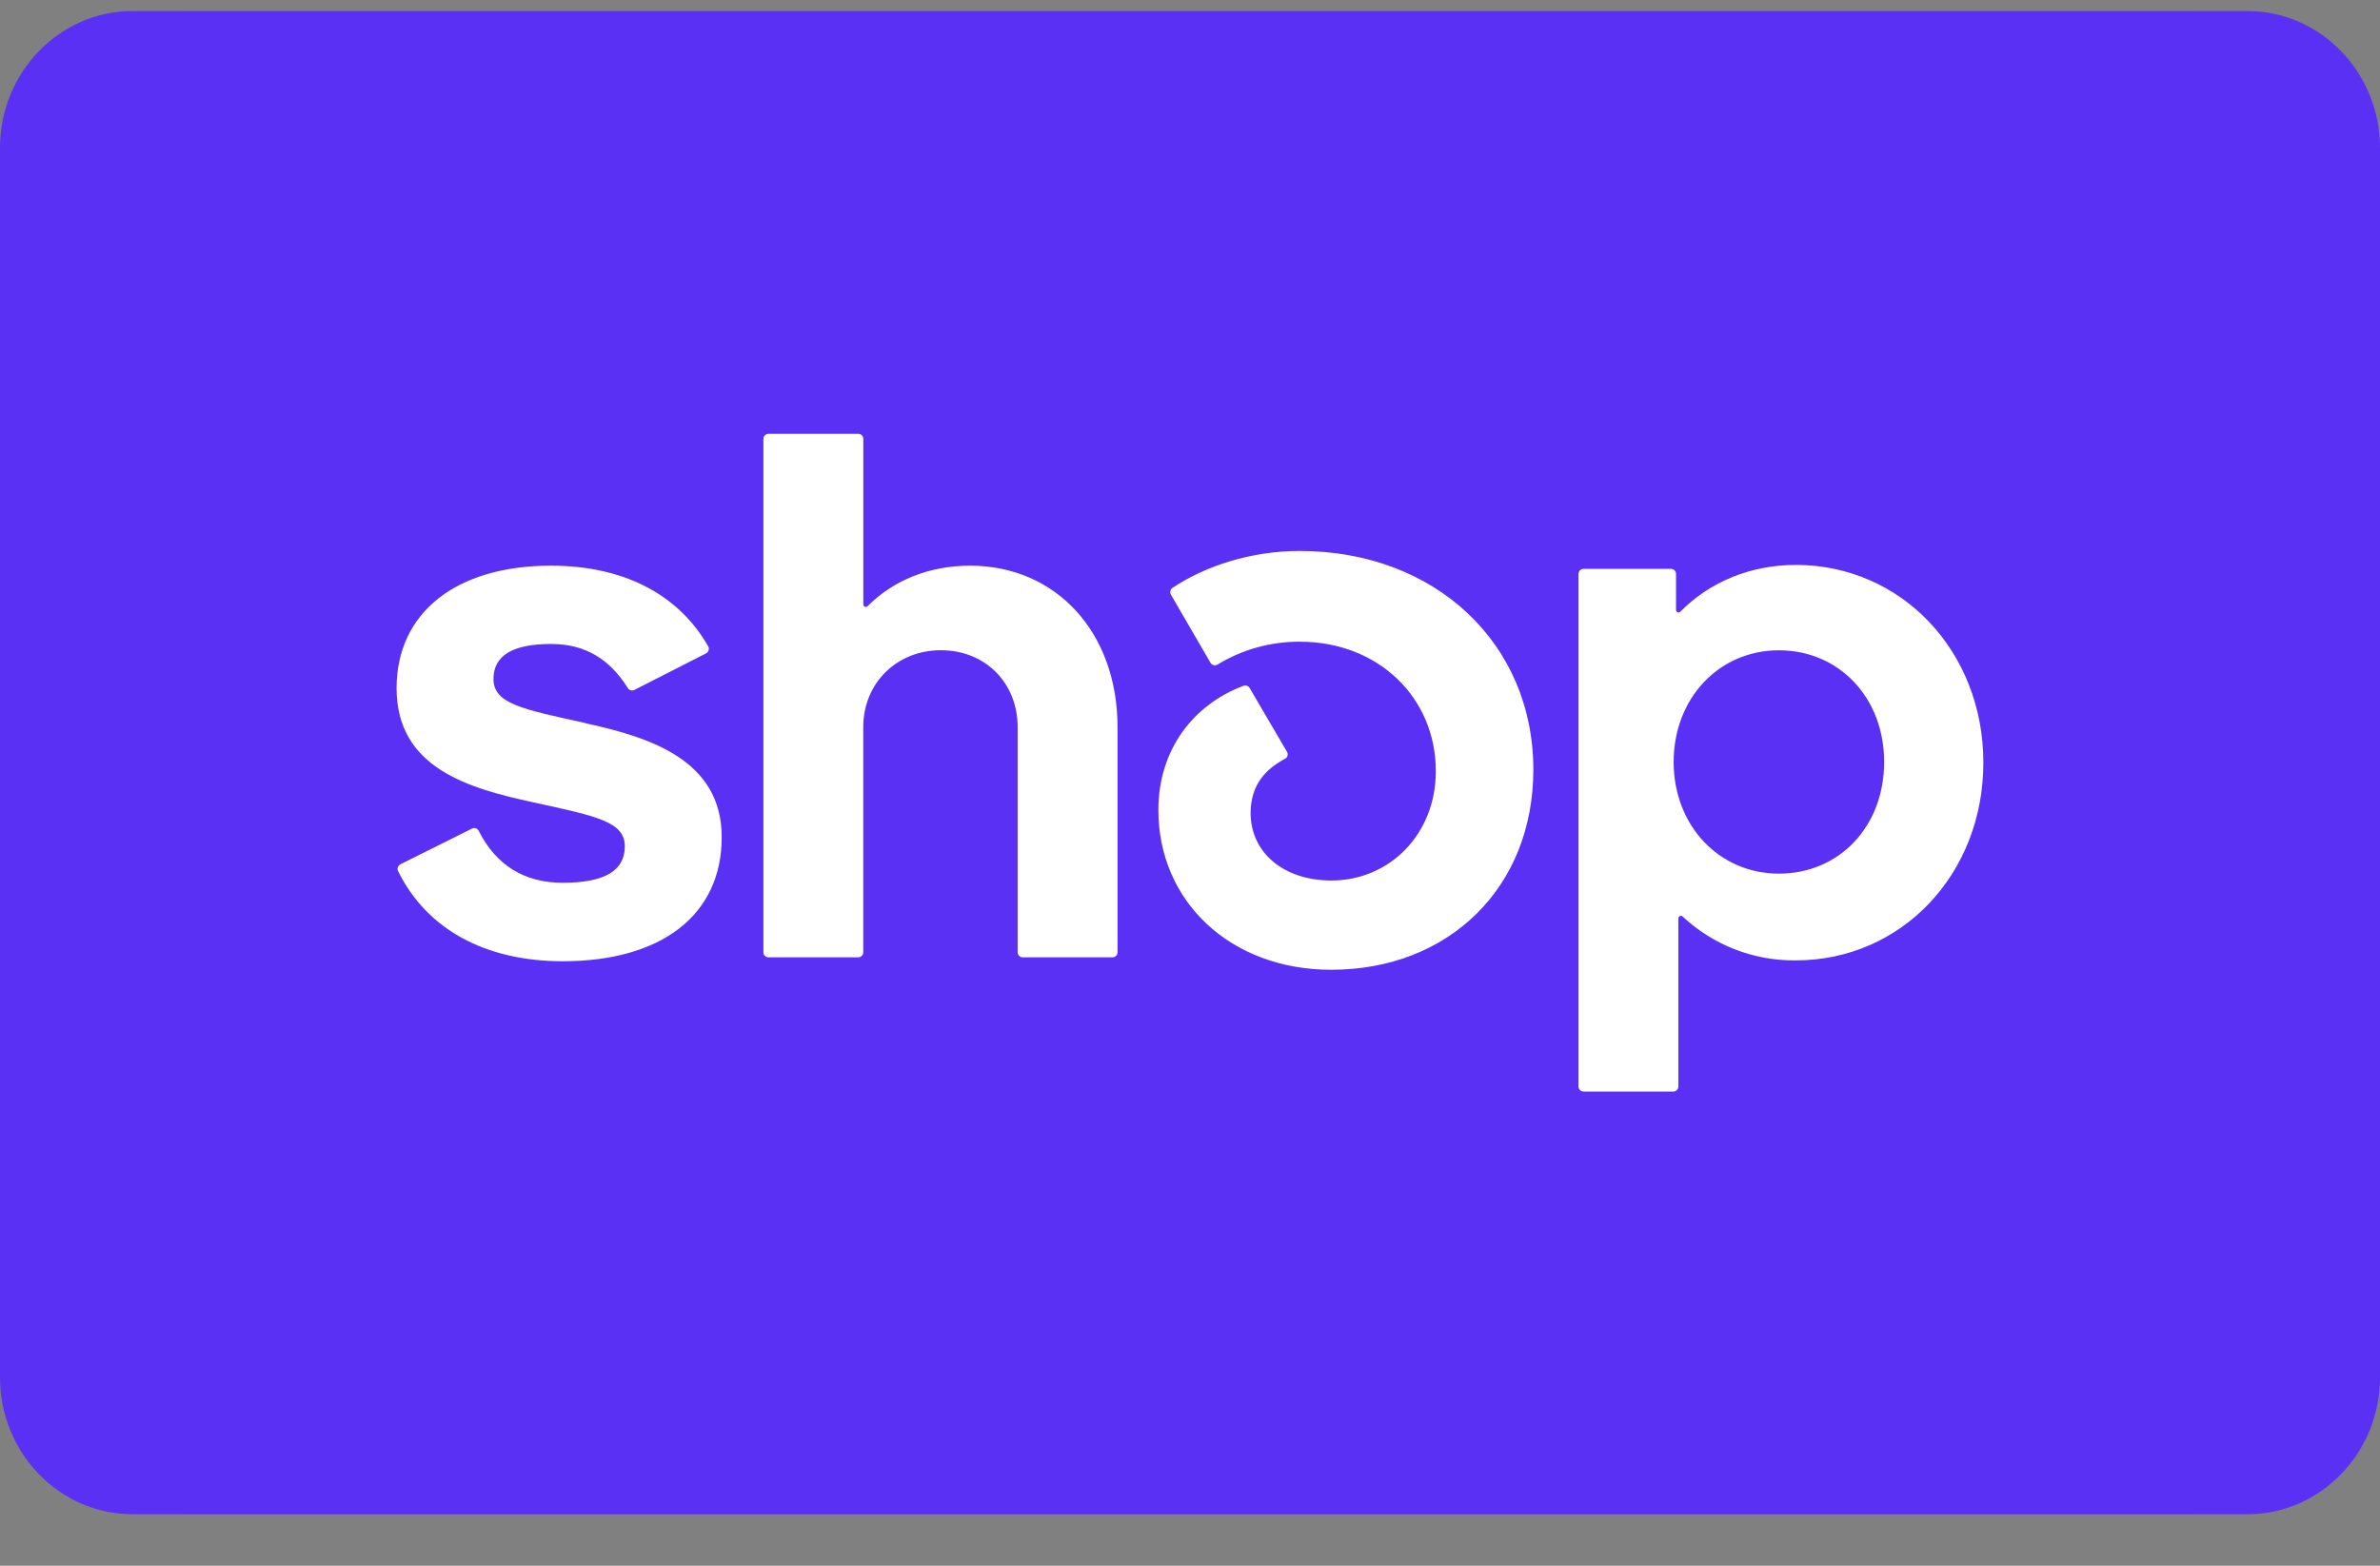
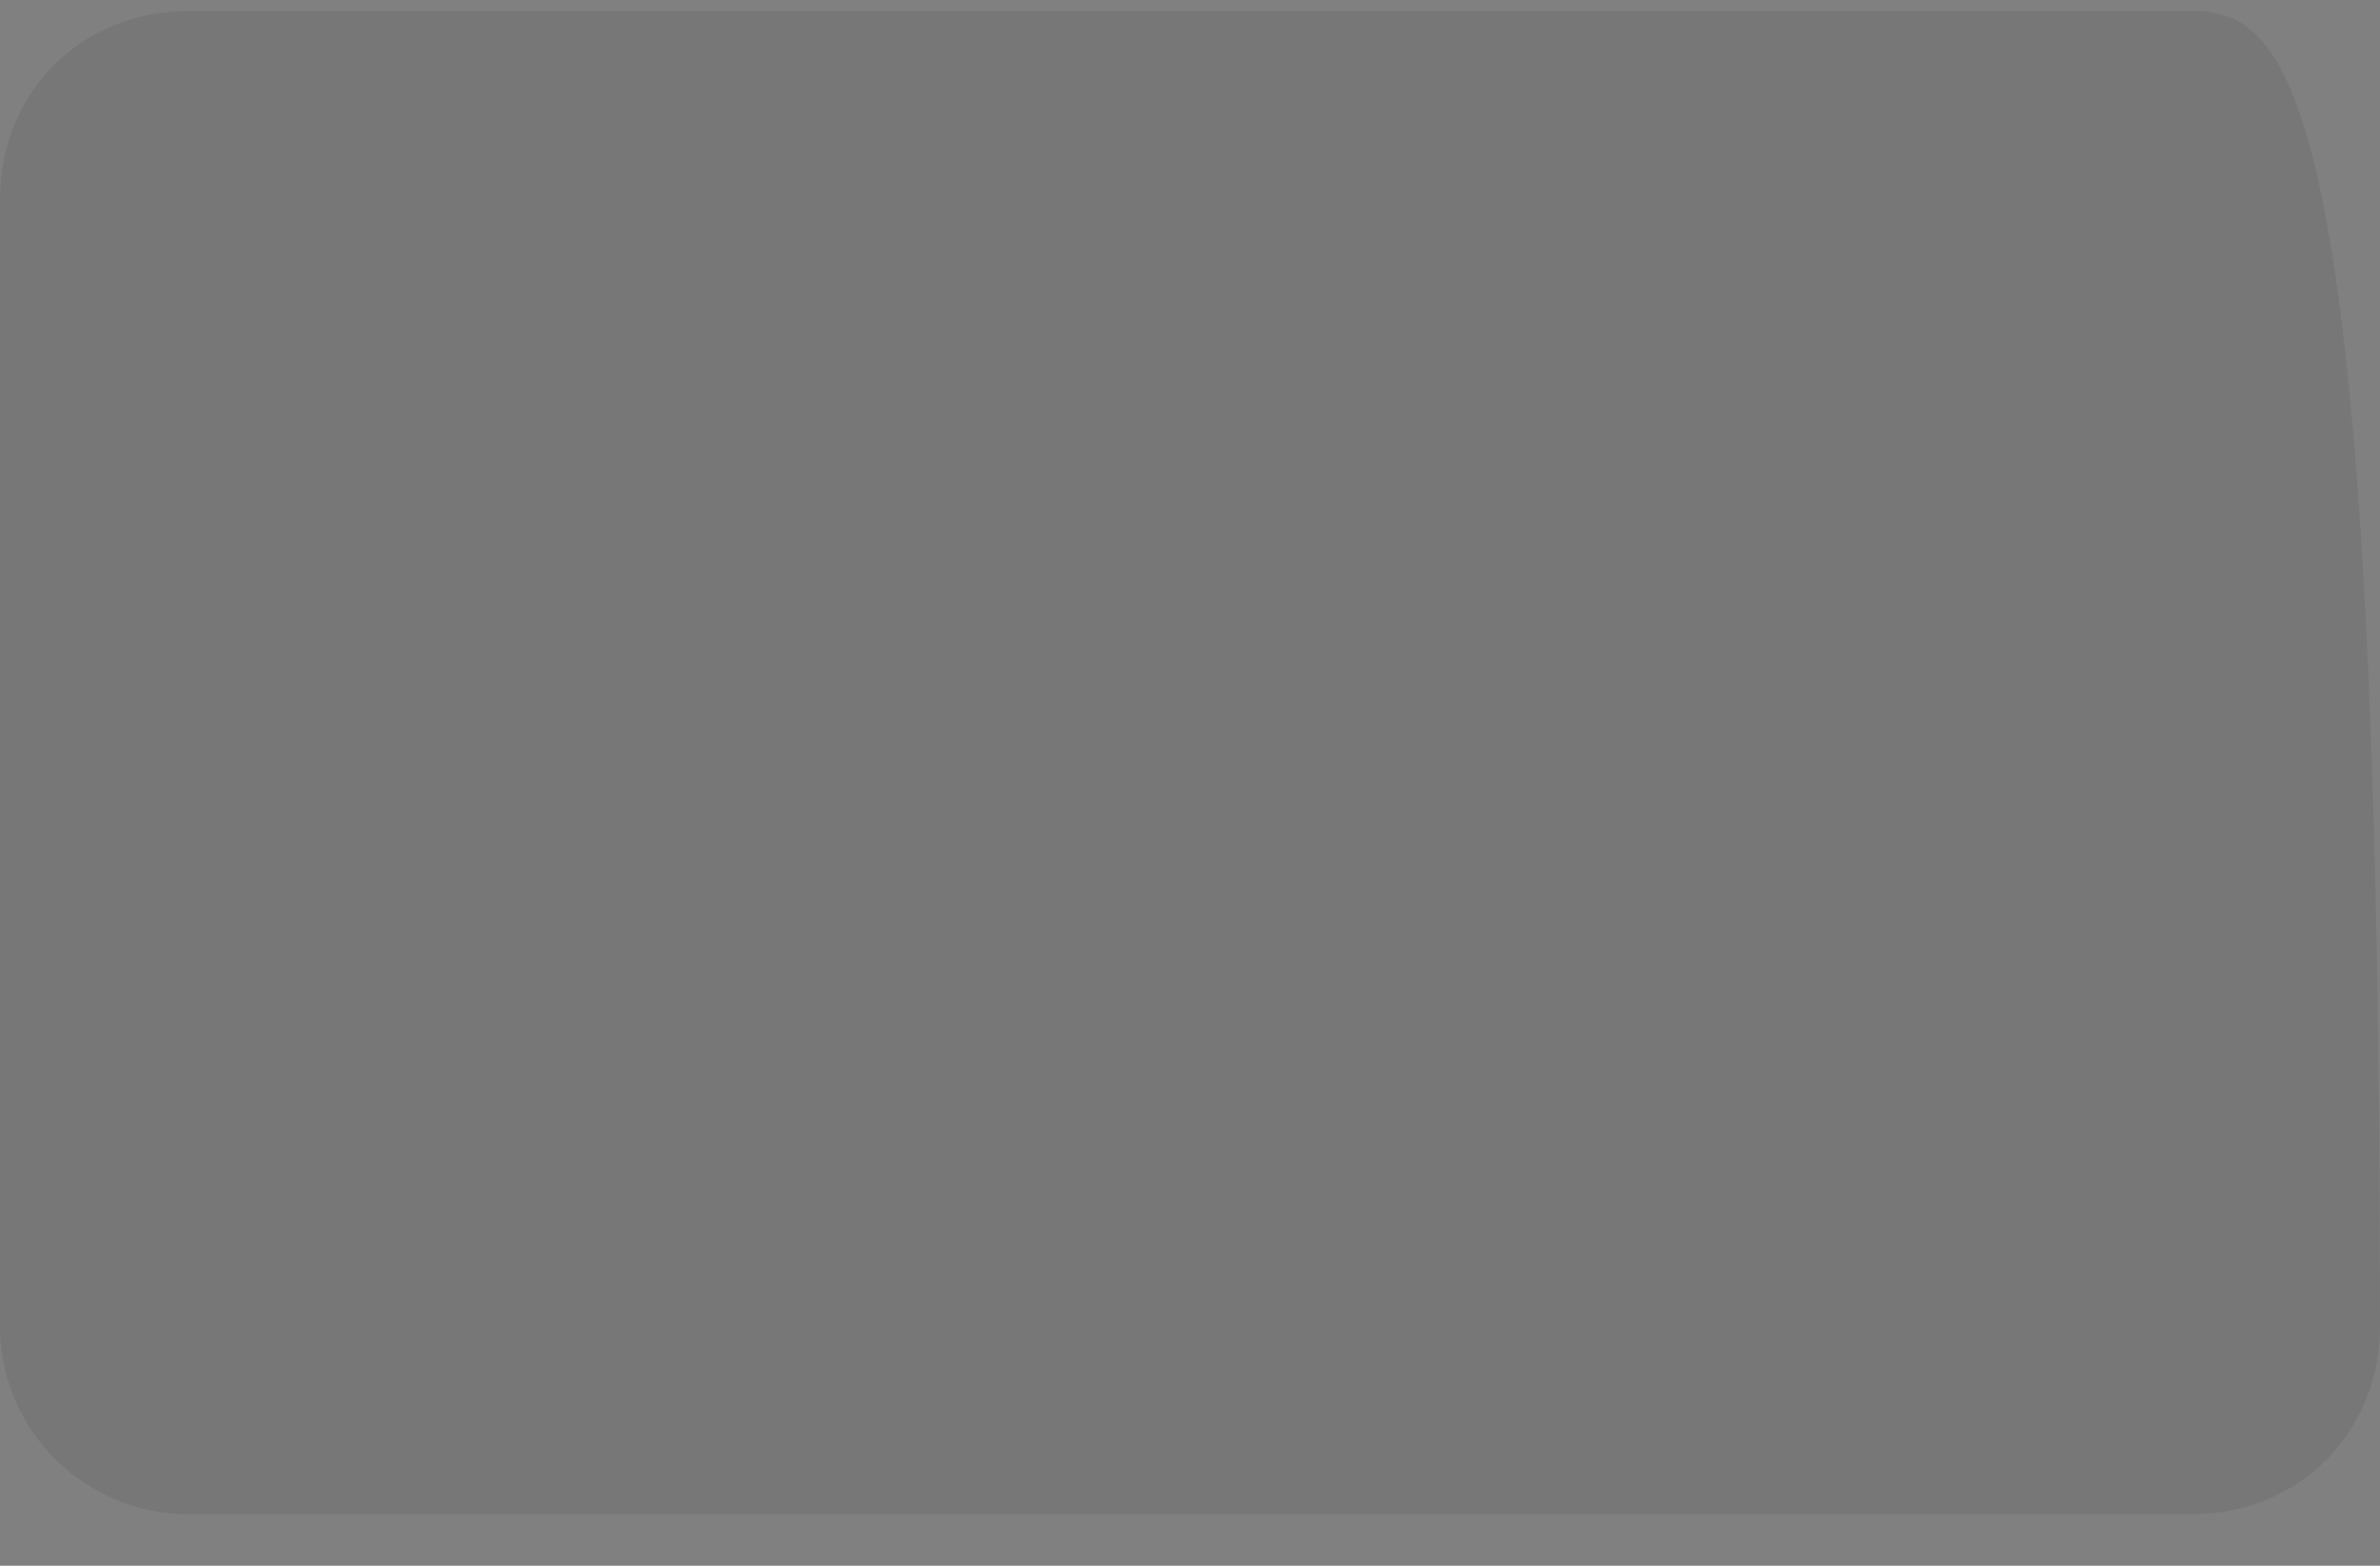
<svg xmlns="http://www.w3.org/2000/svg" fill="none" viewBox="0 0 38 25" height="25" width="38">
  <rect x="0" y="0" width="38" height="25" fill="#808080" stroke="none" />
  <g id="Img">
-     <path fill="black" d="M35 0.177H3C1.3 0.177 0 1.477 0 3.177V21.177C0 22.877 1.4 24.177 3 24.177H35C36.7 24.177 38 22.877 38 21.177V3.177C38 1.477 36.6 0.177 35 0.177Z" opacity="0.07" id="Vector" />
-     <path fill="#5A31F4" d="M35.889 0.177C37.05 0.177 38 1.159 38 2.359V21.995C38 23.195 37.05 24.177 35.889 24.177H2.11C0.95 24.177 0 23.195 0 21.995V2.359C0 1.159 0.95 0.177 2.111 0.177H35.889Z" id="Vector_2" />
-     <path fill="white" d="M9.349 11.545C8.332 11.322 7.879 11.235 7.879 10.84C7.879 10.468 8.185 10.282 8.799 10.282C9.339 10.282 9.733 10.52 10.024 10.986C10.034 11.004 10.051 11.016 10.07 11.022C10.089 11.027 10.11 11.025 10.128 11.016L11.274 10.432C11.284 10.427 11.292 10.42 11.299 10.411C11.306 10.403 11.311 10.393 11.314 10.382C11.317 10.371 11.318 10.36 11.317 10.349C11.315 10.338 11.312 10.328 11.306 10.318C10.831 9.487 9.953 9.032 8.796 9.032C7.276 9.032 6.332 9.787 6.332 10.988C6.332 12.263 7.482 12.585 8.502 12.808C9.522 13.03 9.976 13.118 9.976 13.513C9.976 13.909 9.644 14.095 8.983 14.095C8.371 14.095 7.918 13.813 7.643 13.265C7.633 13.246 7.617 13.232 7.597 13.226C7.577 13.219 7.555 13.221 7.536 13.23L6.393 13.8C6.374 13.81 6.359 13.828 6.352 13.848C6.345 13.869 6.347 13.892 6.357 13.911C6.811 14.831 7.741 15.348 8.984 15.348C10.567 15.348 11.523 14.606 11.523 13.368C11.523 12.13 10.368 11.77 9.35 11.548L9.349 11.545ZM15.489 9.032C14.839 9.032 14.265 9.264 13.853 9.678C13.847 9.684 13.84 9.688 13.832 9.69C13.824 9.692 13.816 9.691 13.808 9.687C13.8 9.684 13.794 9.679 13.79 9.672C13.786 9.665 13.784 9.656 13.784 9.648V7.008C13.784 6.998 13.782 6.987 13.778 6.977C13.774 6.968 13.768 6.959 13.761 6.951C13.754 6.943 13.745 6.938 13.735 6.933C13.725 6.929 13.715 6.927 13.704 6.927H12.269C12.258 6.927 12.248 6.929 12.238 6.934C12.228 6.938 12.219 6.944 12.212 6.951C12.204 6.959 12.198 6.968 12.194 6.978C12.191 6.988 12.189 6.999 12.189 7.009V15.203C12.189 15.214 12.191 15.225 12.194 15.235C12.198 15.244 12.204 15.254 12.212 15.261C12.219 15.269 12.228 15.275 12.238 15.279C12.248 15.283 12.258 15.285 12.269 15.285H13.702C13.713 15.285 13.723 15.283 13.733 15.279C13.743 15.275 13.752 15.269 13.76 15.261C13.768 15.254 13.774 15.245 13.777 15.235C13.781 15.225 13.783 15.214 13.783 15.203V11.609C13.783 10.914 14.311 10.382 15.022 10.382C15.732 10.382 16.248 10.903 16.248 11.609V15.203C16.248 15.214 16.25 15.225 16.254 15.235C16.258 15.245 16.264 15.254 16.271 15.261C16.279 15.269 16.288 15.275 16.298 15.279C16.308 15.283 16.318 15.285 16.329 15.285H17.762C17.773 15.285 17.784 15.283 17.793 15.279C17.803 15.275 17.812 15.269 17.82 15.261C17.828 15.254 17.834 15.245 17.837 15.235C17.841 15.225 17.843 15.214 17.843 15.203V11.609C17.843 10.099 16.863 9.032 15.489 9.032ZM20.752 8.797C19.974 8.797 19.245 9.037 18.722 9.385C18.704 9.397 18.692 9.414 18.687 9.434C18.682 9.455 18.685 9.476 18.695 9.494L19.327 10.582C19.332 10.591 19.339 10.6 19.348 10.606C19.356 10.613 19.366 10.617 19.376 10.62C19.386 10.623 19.397 10.624 19.407 10.622C19.418 10.621 19.428 10.618 19.437 10.612C19.834 10.37 20.29 10.243 20.755 10.246C22.005 10.246 22.925 11.137 22.925 12.314C22.925 13.317 22.189 14.059 21.256 14.059C20.496 14.059 19.968 13.613 19.968 12.982C19.968 12.621 20.12 12.325 20.516 12.116C20.526 12.111 20.535 12.104 20.542 12.096C20.549 12.087 20.554 12.077 20.557 12.067C20.56 12.056 20.561 12.045 20.559 12.034C20.558 12.023 20.554 12.013 20.548 12.003L19.952 10.985C19.943 10.969 19.927 10.956 19.91 10.95C19.892 10.943 19.872 10.943 19.854 10.95C19.055 11.249 18.495 11.968 18.495 12.934C18.495 14.394 19.647 15.484 21.255 15.484C23.132 15.484 24.482 14.171 24.482 12.289C24.482 10.271 22.912 8.797 20.752 8.797ZM28.674 9.02C27.95 9.02 27.301 9.29 26.829 9.766C26.803 9.793 26.76 9.773 26.76 9.737V9.165C26.76 9.155 26.758 9.144 26.755 9.134C26.751 9.124 26.745 9.115 26.737 9.107C26.73 9.1 26.721 9.094 26.711 9.09C26.701 9.085 26.691 9.083 26.68 9.083H25.283C25.272 9.083 25.262 9.085 25.252 9.09C25.242 9.094 25.233 9.1 25.226 9.107C25.218 9.115 25.212 9.124 25.209 9.134C25.205 9.144 25.203 9.155 25.203 9.165V17.347C25.203 17.358 25.205 17.368 25.209 17.378C25.213 17.388 25.219 17.397 25.226 17.404C25.233 17.412 25.242 17.418 25.252 17.422C25.262 17.426 25.272 17.428 25.283 17.428H26.716C26.727 17.428 26.737 17.426 26.747 17.422C26.757 17.418 26.766 17.412 26.774 17.405C26.781 17.397 26.787 17.388 26.791 17.378C26.795 17.369 26.797 17.358 26.797 17.347V14.664C26.797 14.628 26.84 14.61 26.866 14.634C27.356 15.092 28.004 15.343 28.674 15.334C30.356 15.334 31.667 13.961 31.667 12.177C31.667 10.393 30.354 9.02 28.674 9.02ZM28.403 13.949C27.447 13.949 26.722 13.181 26.722 12.166C26.722 11.151 27.445 10.383 28.403 10.383C29.361 10.383 30.083 11.138 30.083 12.166C30.083 13.193 29.371 13.949 28.403 13.949Z" id="Vector_3" />
+     <path fill="black" d="M35 0.177H3C1.3 0.177 0 1.477 0 3.177V21.177C0 22.877 1.4 24.177 3 24.177H35C36.7 24.177 38 22.877 38 21.177C38 1.477 36.6 0.177 35 0.177Z" opacity="0.07" id="Vector" />
  </g>
</svg>